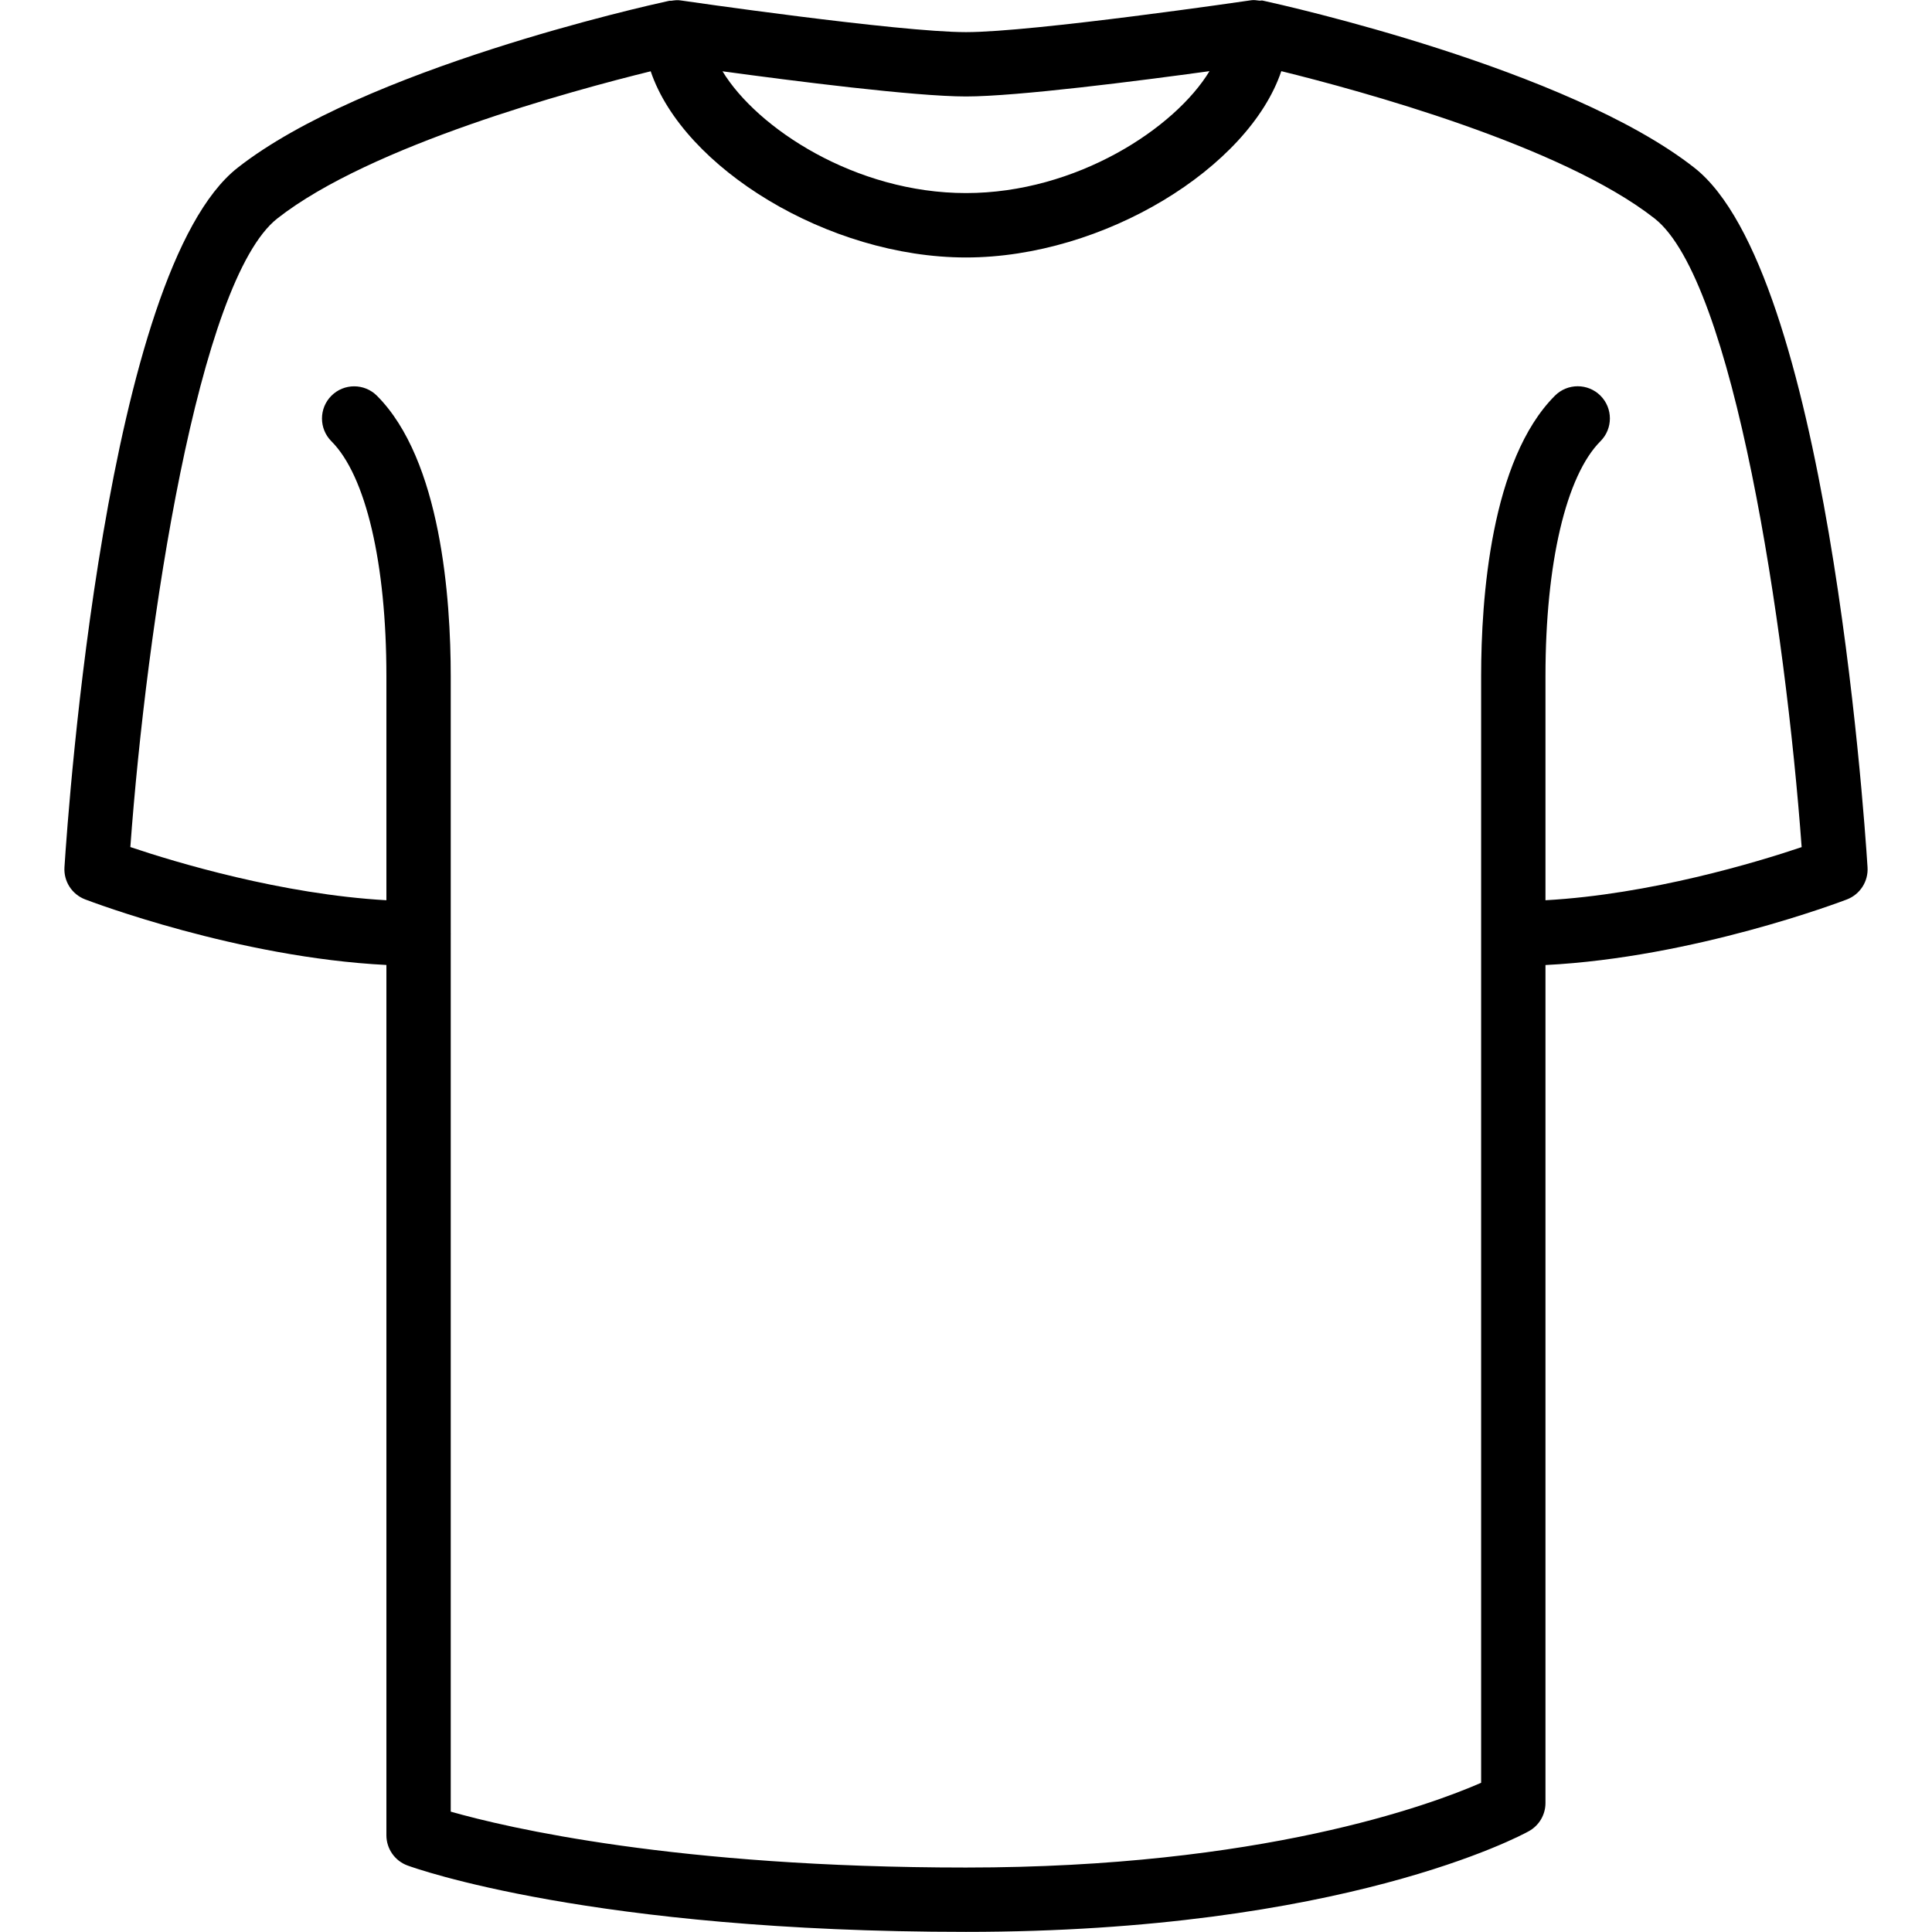
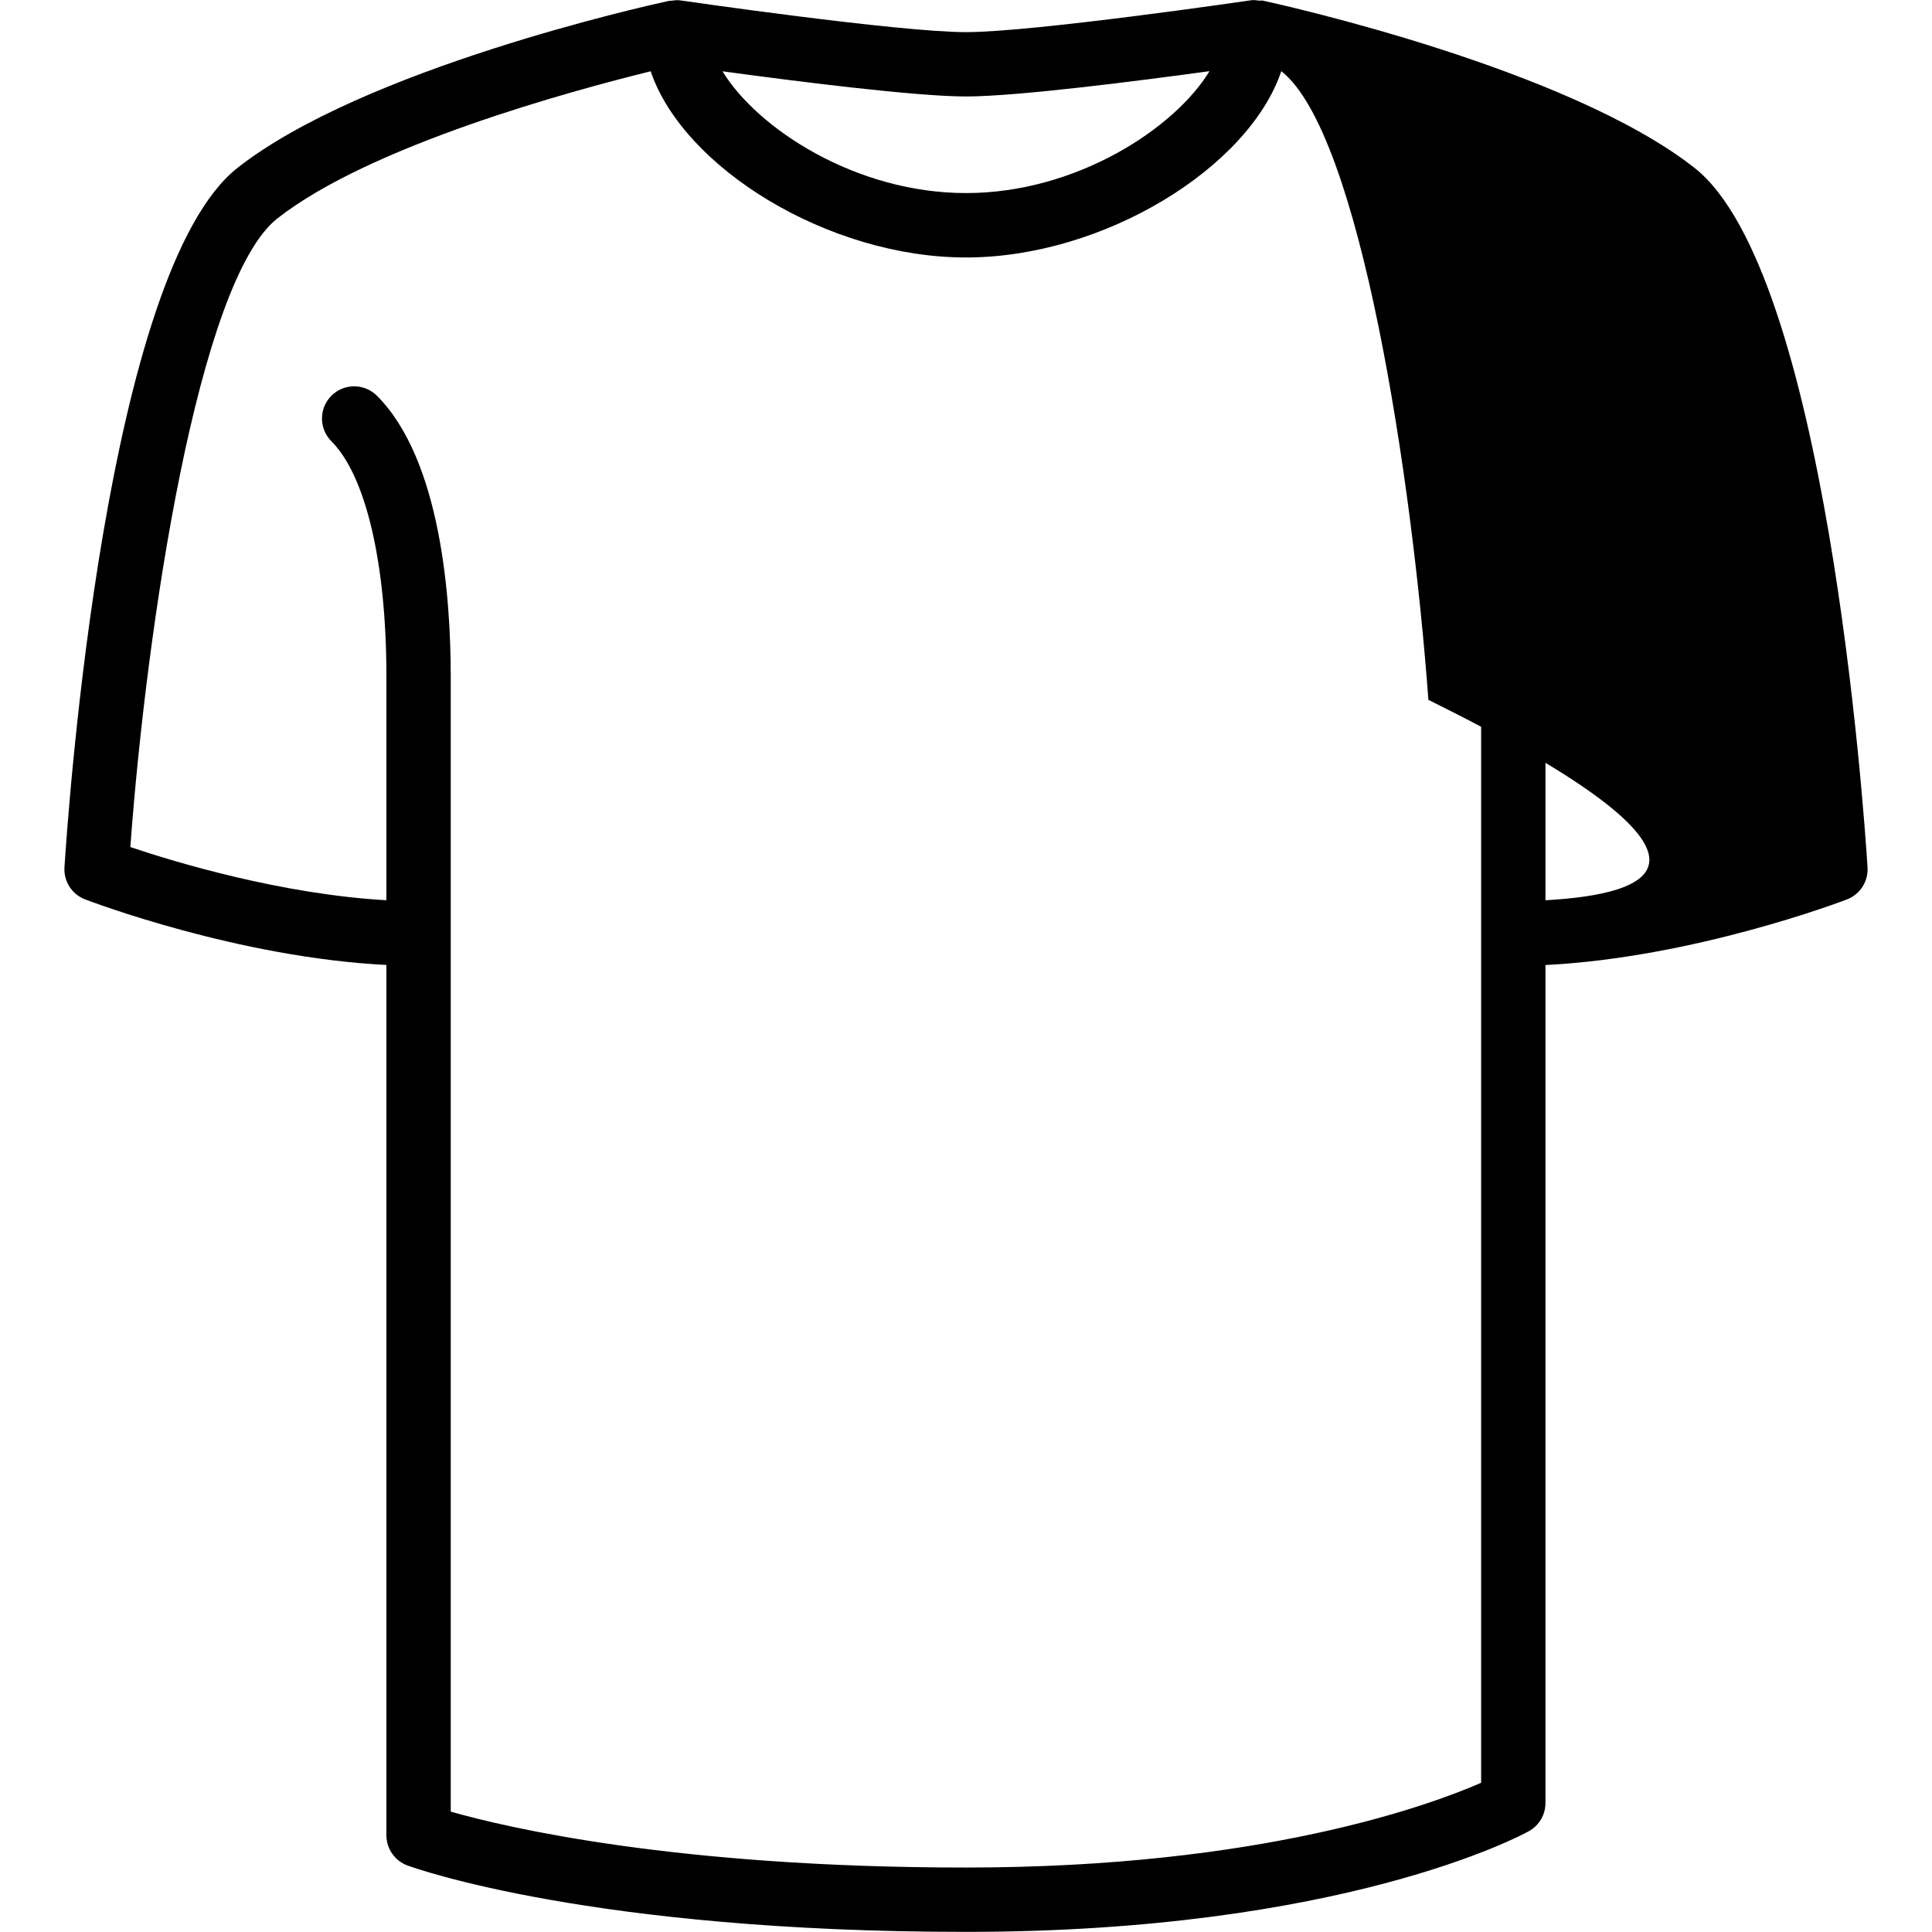
<svg xmlns="http://www.w3.org/2000/svg" version="1.1" id="Layer_1" x="0px" y="0px" viewBox="0 0 30 30" style="enable-background:new 0 0 30 30;" xml:space="preserve">
-   <path d="M26.309,2.604c-1.968-1.543-6.388-2.526-6.685-2.591l0,0c-0.004-0.001-0.015-0.003-0.017-0.004  c-0.017-0.004-0.034,0.003-0.052,0.001c-0.042-0.005-0.083-0.013-0.127-0.006C19.394,0.009,16.045,0.499,15,0.499  s-4.395-0.487-4.428-0.492c-0.051-0.009-0.1-0.002-0.148,0.005c-0.01,0.001-0.02-0.002-0.03,0c-0.001,0-0.006,0.001-0.008,0.002  c-0.007,0.002-0.013,0.003-0.019,0.004c-0.354,0.077-4.722,1.054-6.676,2.586c-2.044,1.602-2.629,9.919-2.69,10.862  c-0.014,0.219,0.115,0.42,0.319,0.499c0.103,0.039,2.379,0.903,4.68,1.019v13.514c0,0.209,0.131,0.397,0.327,0.469  c0.114,0.042,2.869,1.031,8.673,1.031c5.843,0,8.626-1.499,8.739-1.563c0.16-0.088,0.259-0.256,0.259-0.438V14.985  c2.302-0.116,4.579-0.98,4.682-1.019c0.204-0.079,0.333-0.281,0.319-0.499C28.939,12.523,28.353,4.206,26.309,2.604z M18.781,1.105  C18.245,1.99,16.716,2.998,15,2.998s-3.244-1.007-3.781-1.891C12.304,1.255,14.206,1.498,15,1.498S17.696,1.254,18.781,1.105z   M23.998,13.979v-3.482c0-1.749,0.32-3.111,0.854-3.646c0.195-0.195,0.195-0.512,0-0.707s-0.512-0.195-0.707,0  c-0.997,0.998-1.146,3.156-1.146,4.354v17.185c-0.794,0.347-3.42,1.316-8,1.316c-4.497,0-7.126-0.619-8-0.868V14.504  C6.999,14.502,7,14.5,7,14.498s-0.001-0.003-0.001-0.005v-3.994c0-1.198-0.149-3.356-1.146-4.354c-0.195-0.195-0.512-0.195-0.707,0  s-0.195,0.512,0,0.707C5.681,7.386,6,8.749,6,10.498v3.481c-1.625-0.092-3.277-0.59-3.976-0.826c0.25-3.423,1.055-8.799,2.284-9.762  c1.449-1.136,4.576-1.984,5.796-2.284C10.608,2.602,12.858,3.998,15,3.998s4.392-1.397,4.896-2.893  c1.22,0.301,4.346,1.15,5.796,2.287c1.228,0.963,2.033,6.339,2.284,9.762C27.277,13.39,25.626,13.888,23.998,13.979z" />
+   <path d="M26.309,2.604c-1.968-1.543-6.388-2.526-6.685-2.591l0,0c-0.004-0.001-0.015-0.003-0.017-0.004  c-0.017-0.004-0.034,0.003-0.052,0.001c-0.042-0.005-0.083-0.013-0.127-0.006C19.394,0.009,16.045,0.499,15,0.499  s-4.395-0.487-4.428-0.492c-0.051-0.009-0.1-0.002-0.148,0.005c-0.01,0.001-0.02-0.002-0.03,0c-0.001,0-0.006,0.001-0.008,0.002  c-0.007,0.002-0.013,0.003-0.019,0.004c-0.354,0.077-4.722,1.054-6.676,2.586c-2.044,1.602-2.629,9.919-2.69,10.862  c-0.014,0.219,0.115,0.42,0.319,0.499c0.103,0.039,2.379,0.903,4.68,1.019v13.514c0,0.209,0.131,0.397,0.327,0.469  c0.114,0.042,2.869,1.031,8.673,1.031c5.843,0,8.626-1.499,8.739-1.563c0.16-0.088,0.259-0.256,0.259-0.438V14.985  c2.302-0.116,4.579-0.98,4.682-1.019c0.204-0.079,0.333-0.281,0.319-0.499C28.939,12.523,28.353,4.206,26.309,2.604z M18.781,1.105  C18.245,1.99,16.716,2.998,15,2.998s-3.244-1.007-3.781-1.891C12.304,1.255,14.206,1.498,15,1.498S17.696,1.254,18.781,1.105z   M23.998,13.979v-3.482c0-1.749,0.32-3.111,0.854-3.646c0.195-0.195,0.195-0.512,0-0.707s-0.512-0.195-0.707,0  c-0.997,0.998-1.146,3.156-1.146,4.354v17.185c-0.794,0.347-3.42,1.316-8,1.316c-4.497,0-7.126-0.619-8-0.868V14.504  C6.999,14.502,7,14.5,7,14.498s-0.001-0.003-0.001-0.005v-3.994c0-1.198-0.149-3.356-1.146-4.354c-0.195-0.195-0.512-0.195-0.707,0  s-0.195,0.512,0,0.707C5.681,7.386,6,8.749,6,10.498v3.481c-1.625-0.092-3.277-0.59-3.976-0.826c0.25-3.423,1.055-8.799,2.284-9.762  c1.449-1.136,4.576-1.984,5.796-2.284C10.608,2.602,12.858,3.998,15,3.998s4.392-1.397,4.896-2.893  c1.228,0.963,2.033,6.339,2.284,9.762C27.277,13.39,25.626,13.888,23.998,13.979z" />
</svg>